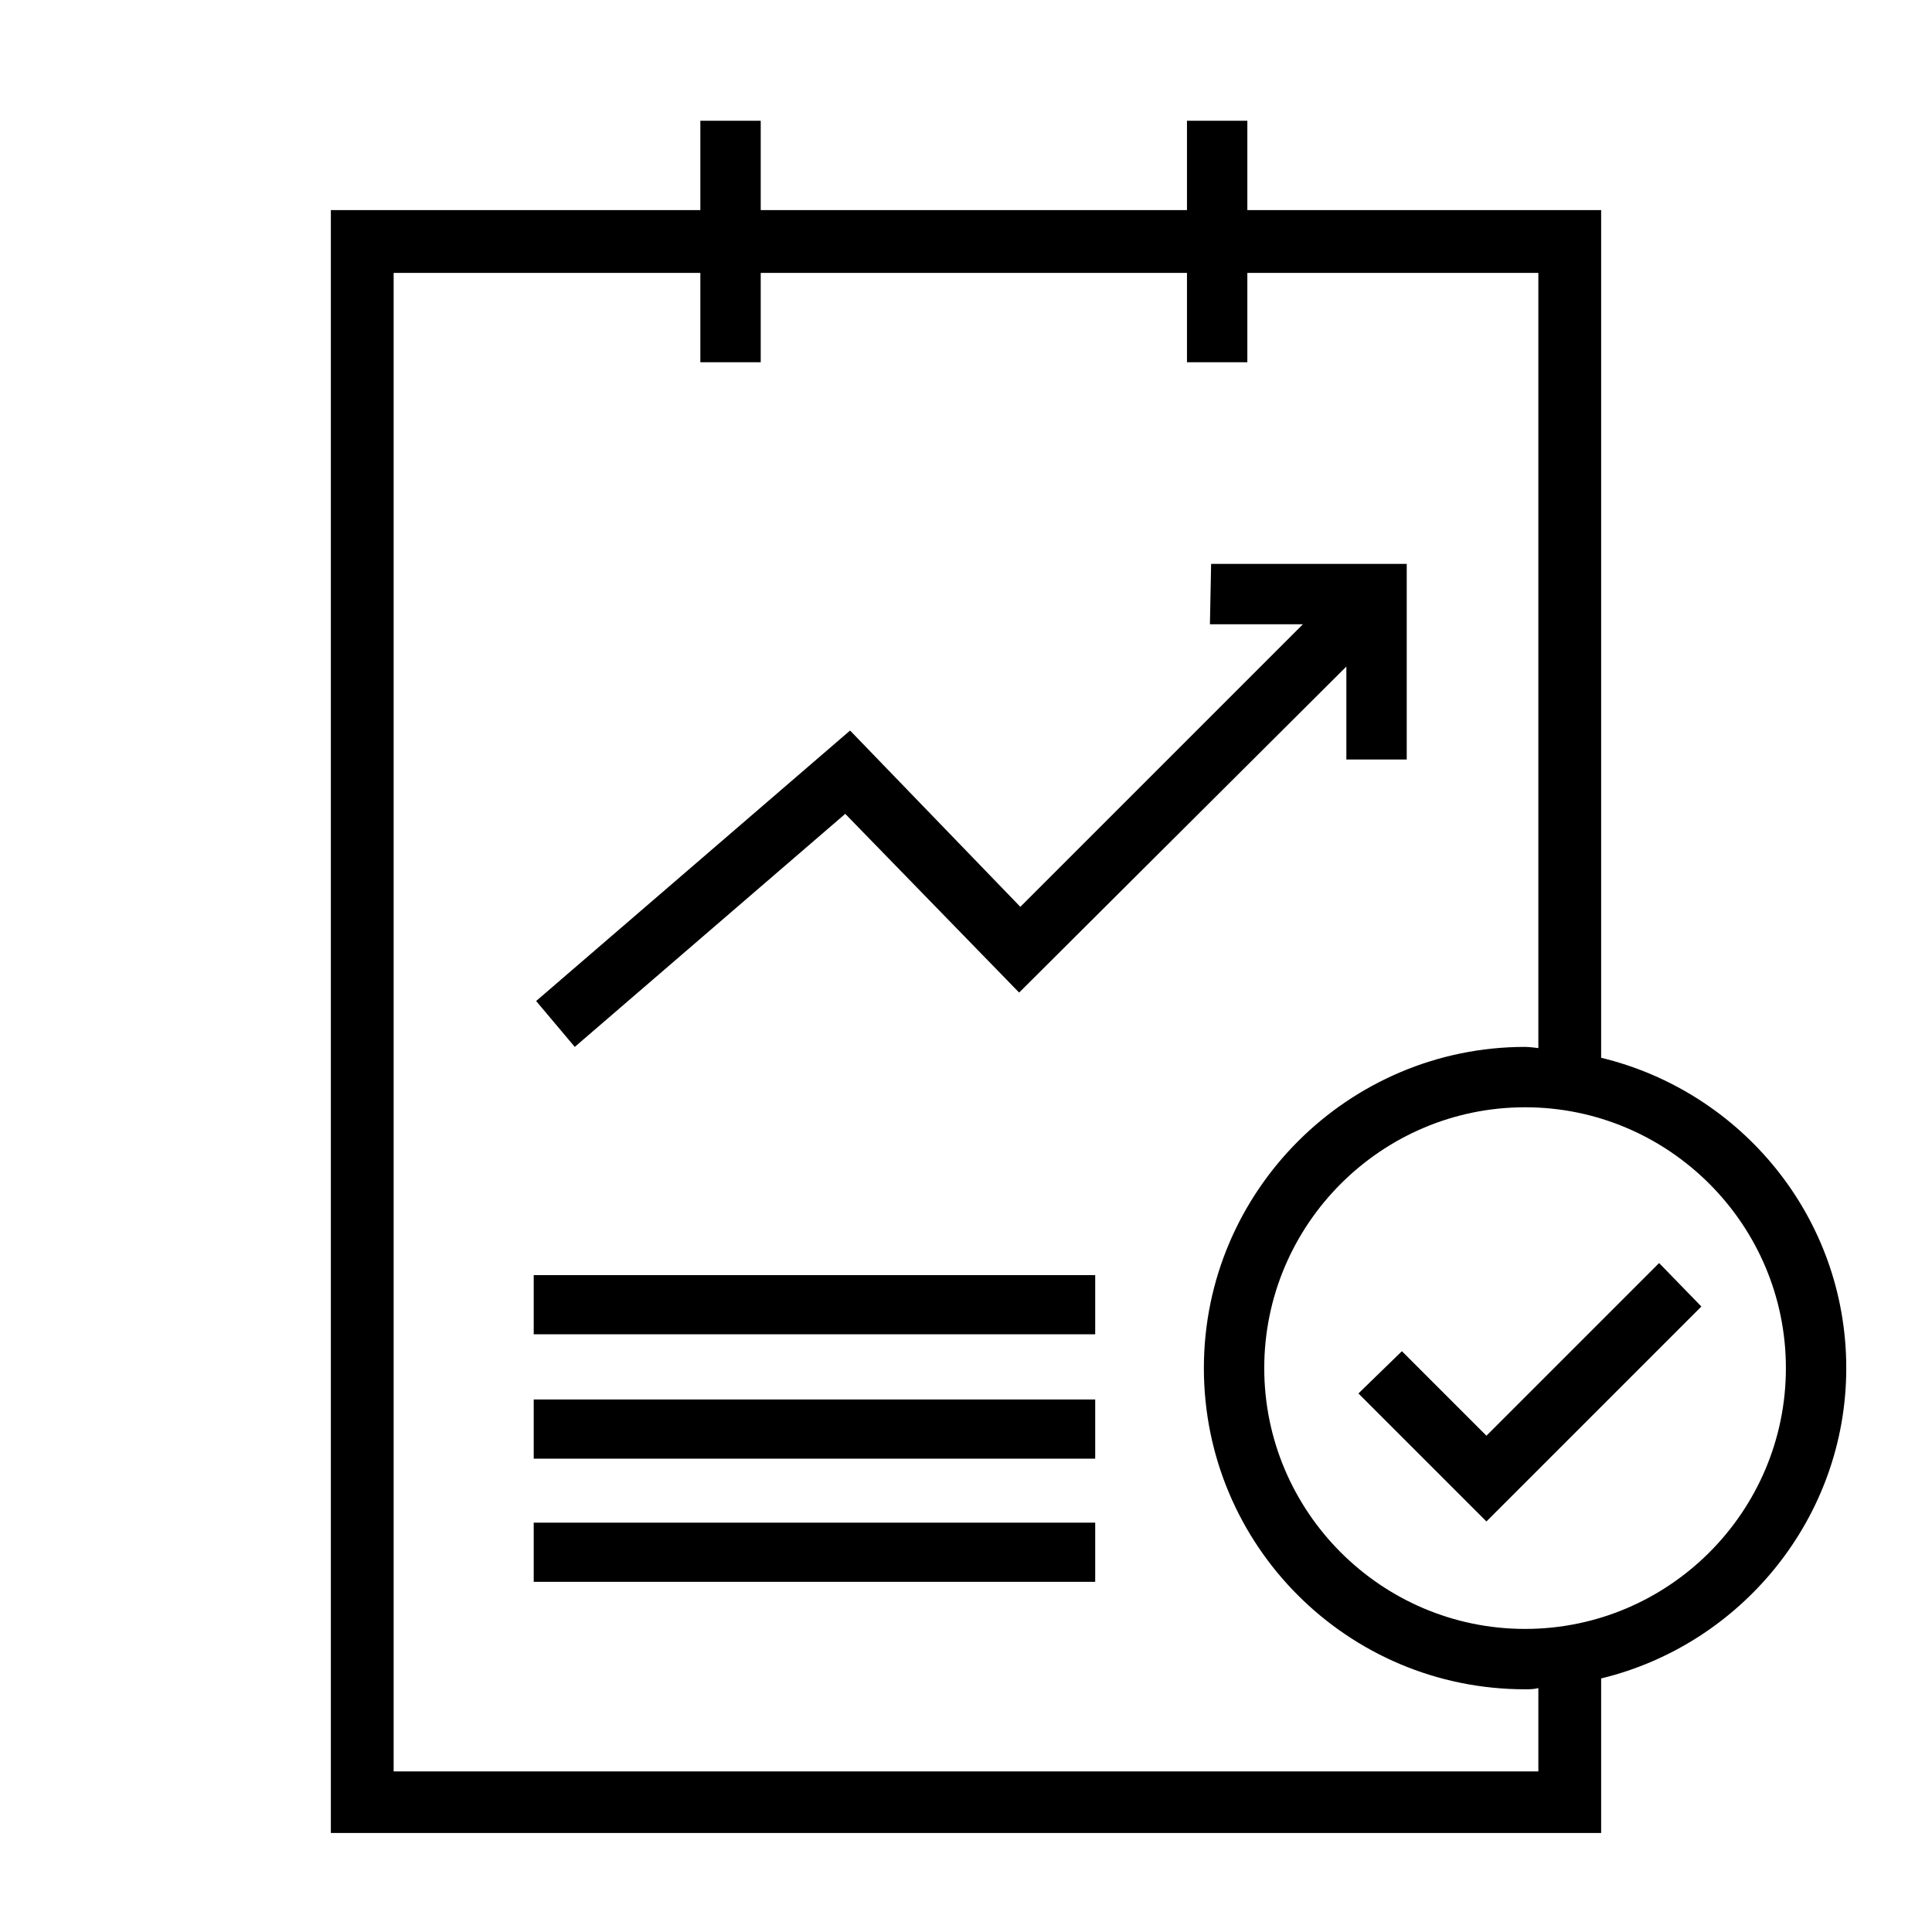
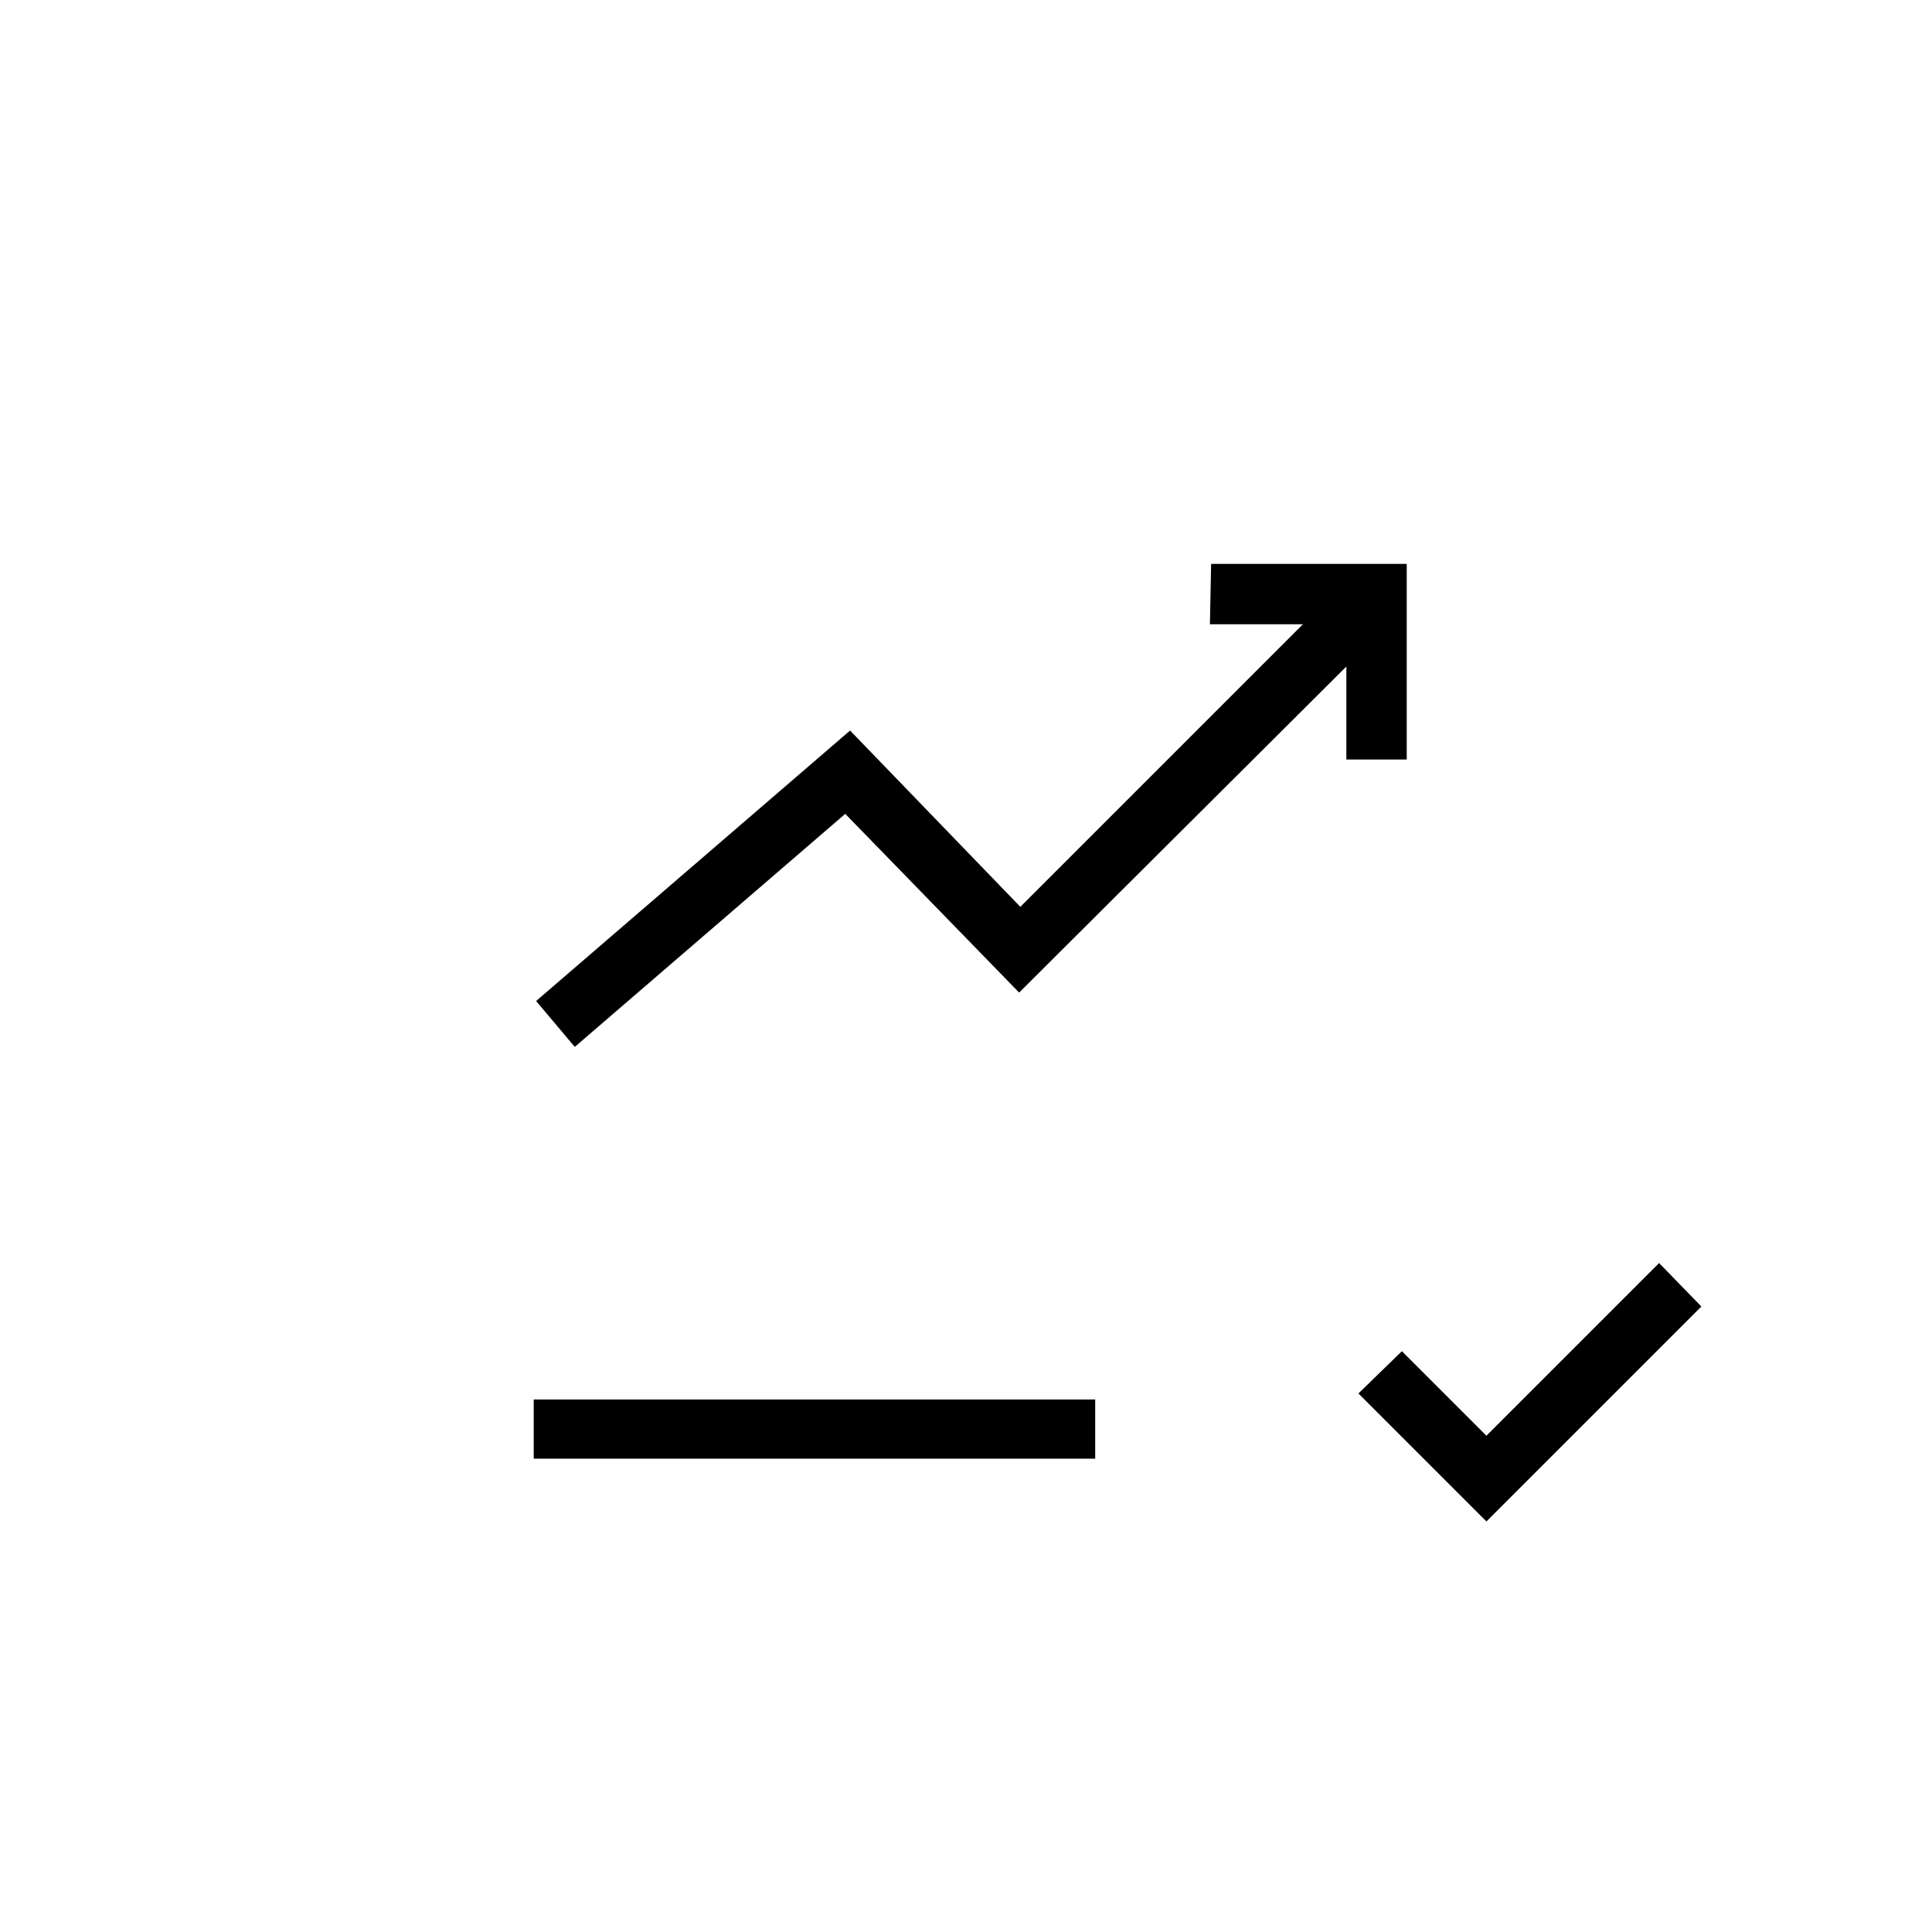
<svg xmlns="http://www.w3.org/2000/svg" id="Artwork" viewBox="0 0 16 16">
  <rect x="4.42" y="11.59" width="4.65" height=".49" />
-   <rect x="4.42" y="12.61" width="4.65" height=".49" />
-   <rect x="4.42" y="10.56" width="4.65" height=".49" />
  <polygon points="7 6.74 8.44 8.22 11.15 5.52 11.15 6.29 11.65 6.29 11.65 4.67 10.03 4.67 10.02 5.17 10.79 5.17 8.45 7.51 7.04 6.05 4.44 8.29 4.76 8.67 7 6.74" />
-   <path d="M15.29,11.33c0-1.25-.87-2.29-2.03-2.57V1.74h-2.93v-.74h-.5v.74h-3.53v-.74h-.5v.74H2.74V15.18H13.26v-1.28c1.16-.28,2.03-1.33,2.03-2.57Zm-2.55,3.34H3.26V2.26h2.54v.74h.5v-.74h3.53v.74h.5v-.74h2.41v6.42s-.07-.01-.11-.01c-1.46,0-2.66,1.19-2.66,2.66s1.19,2.66,2.66,2.66c.04,0,.07,0,.11-.01v.69Zm-.11-1.18c-1.19,0-2.16-.97-2.16-2.16s.97-2.16,2.16-2.16,2.16,.97,2.16,2.16-.97,2.16-2.16,2.16Z" />
  <polygon points="12.31 11.89 11.61 11.19 11.25 11.54 12.31 12.6 14.09 10.82 13.74 10.46 12.31 11.89" />
</svg>